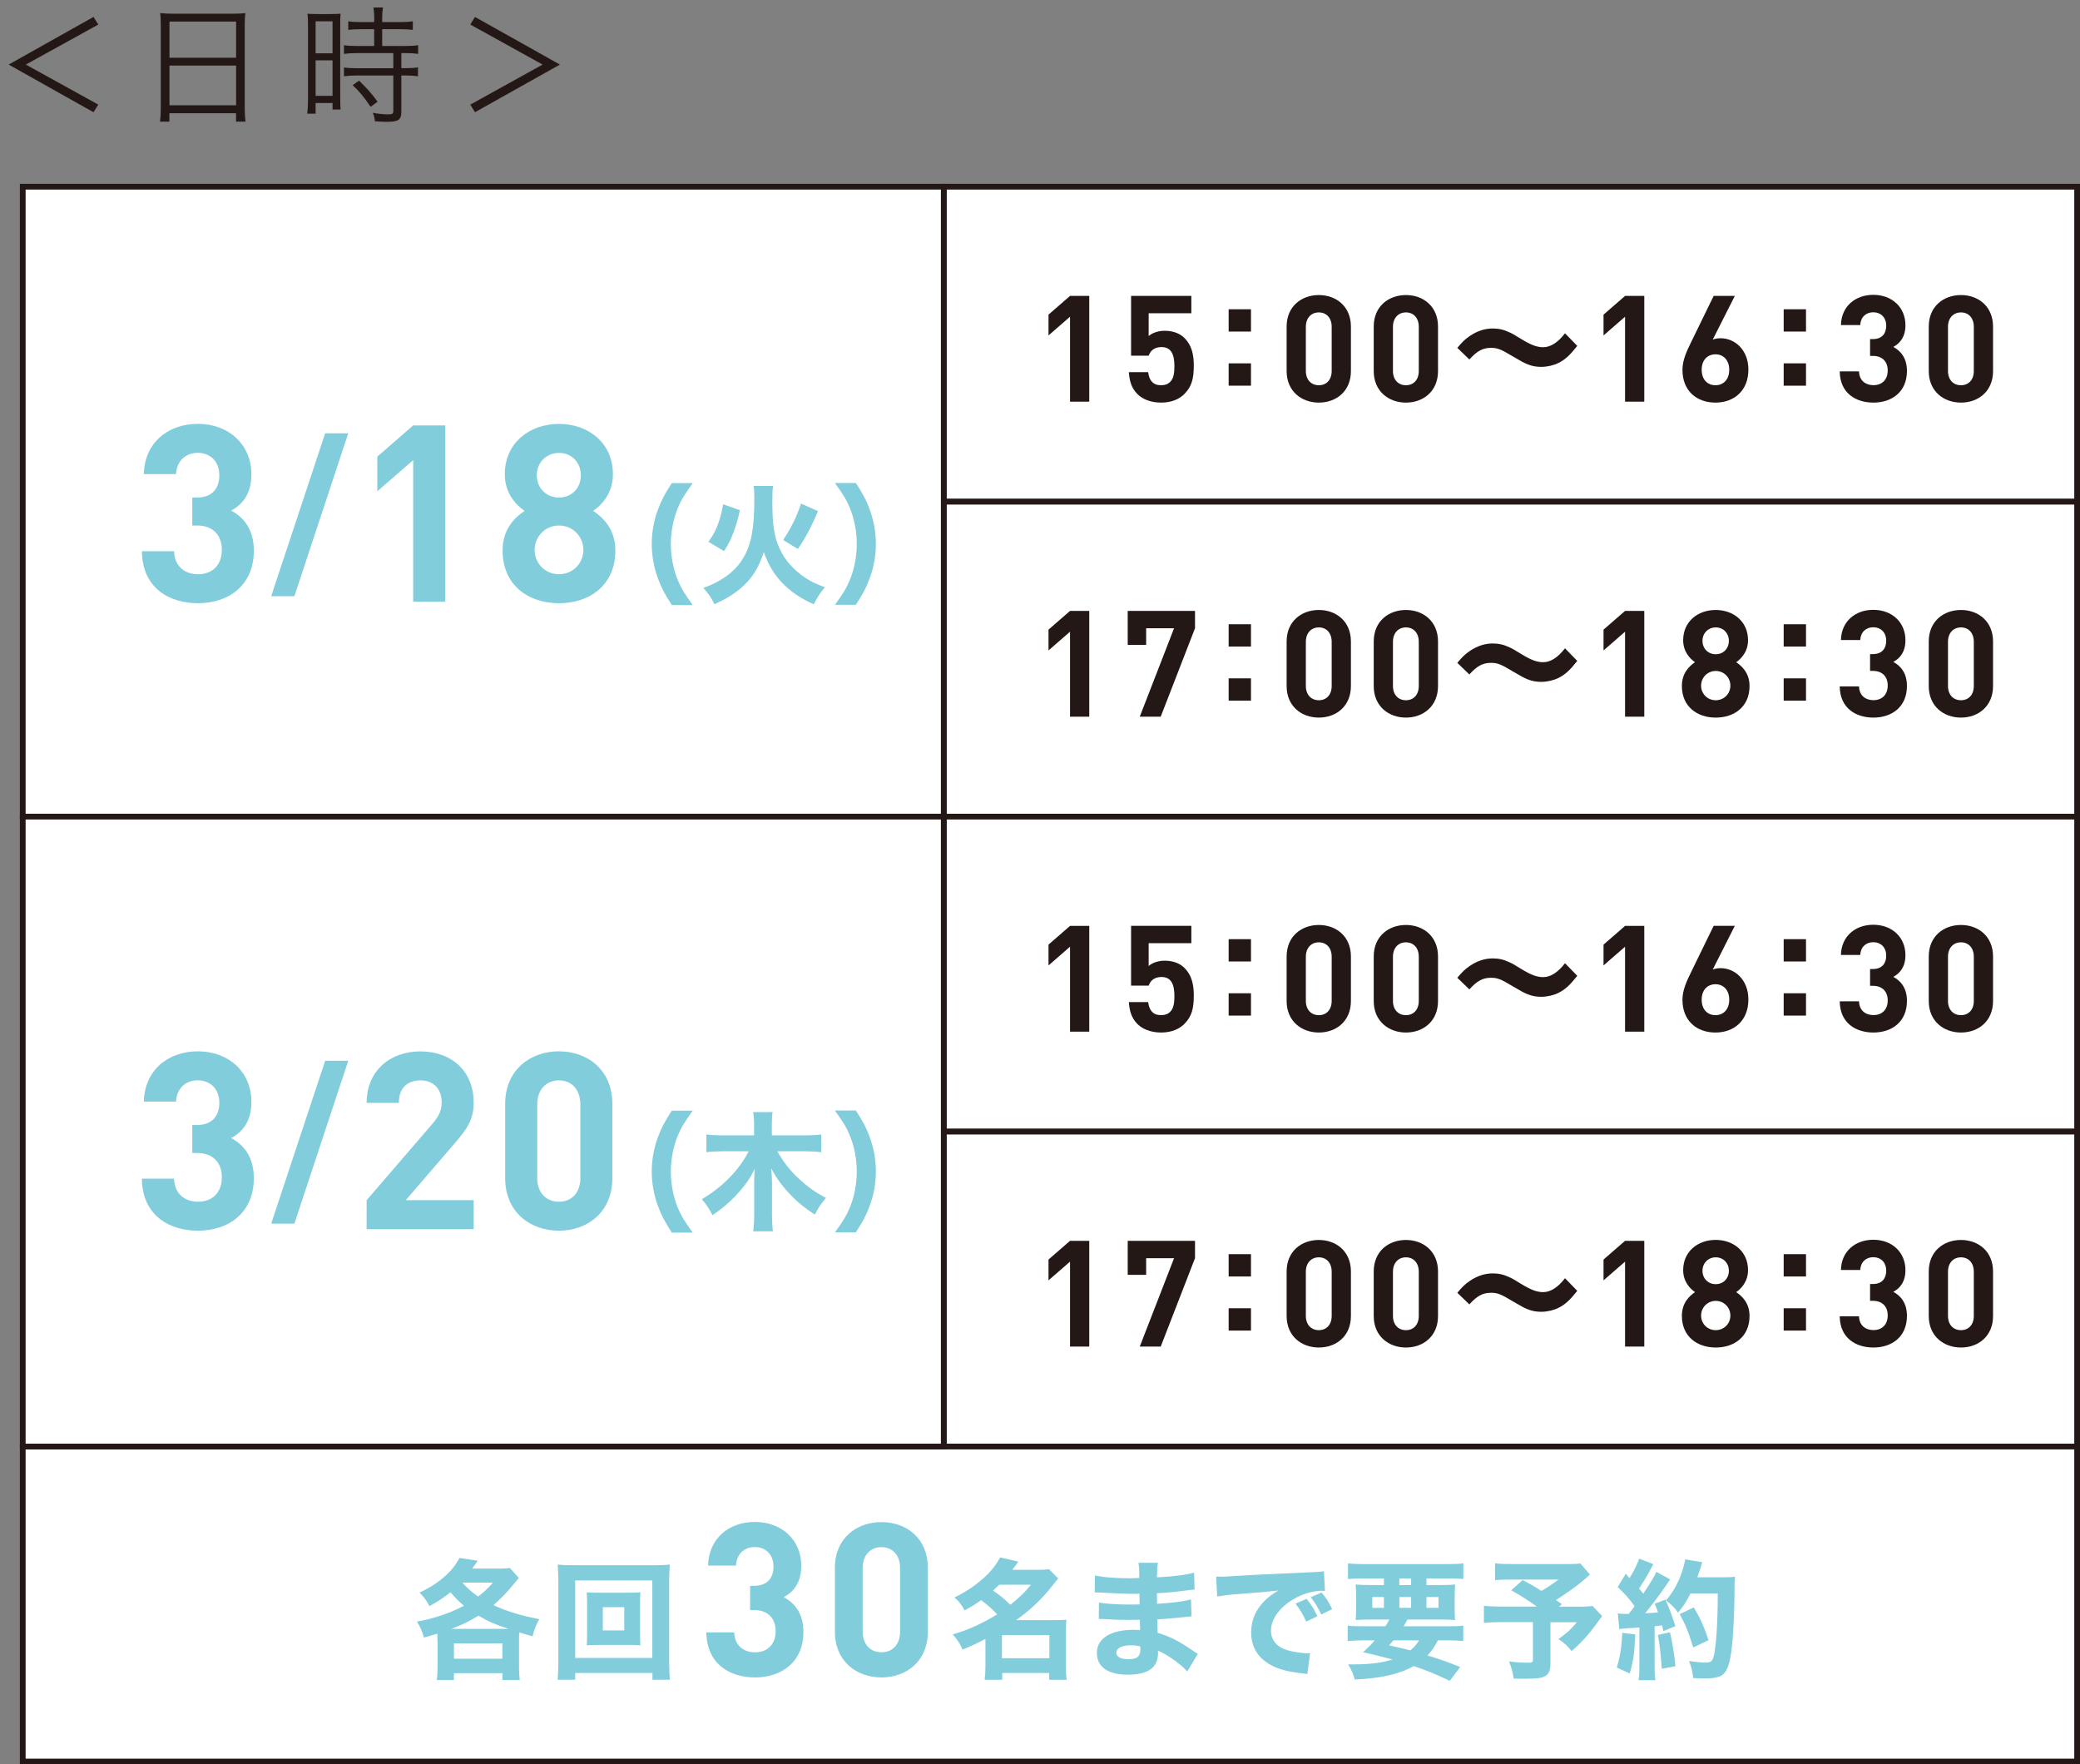
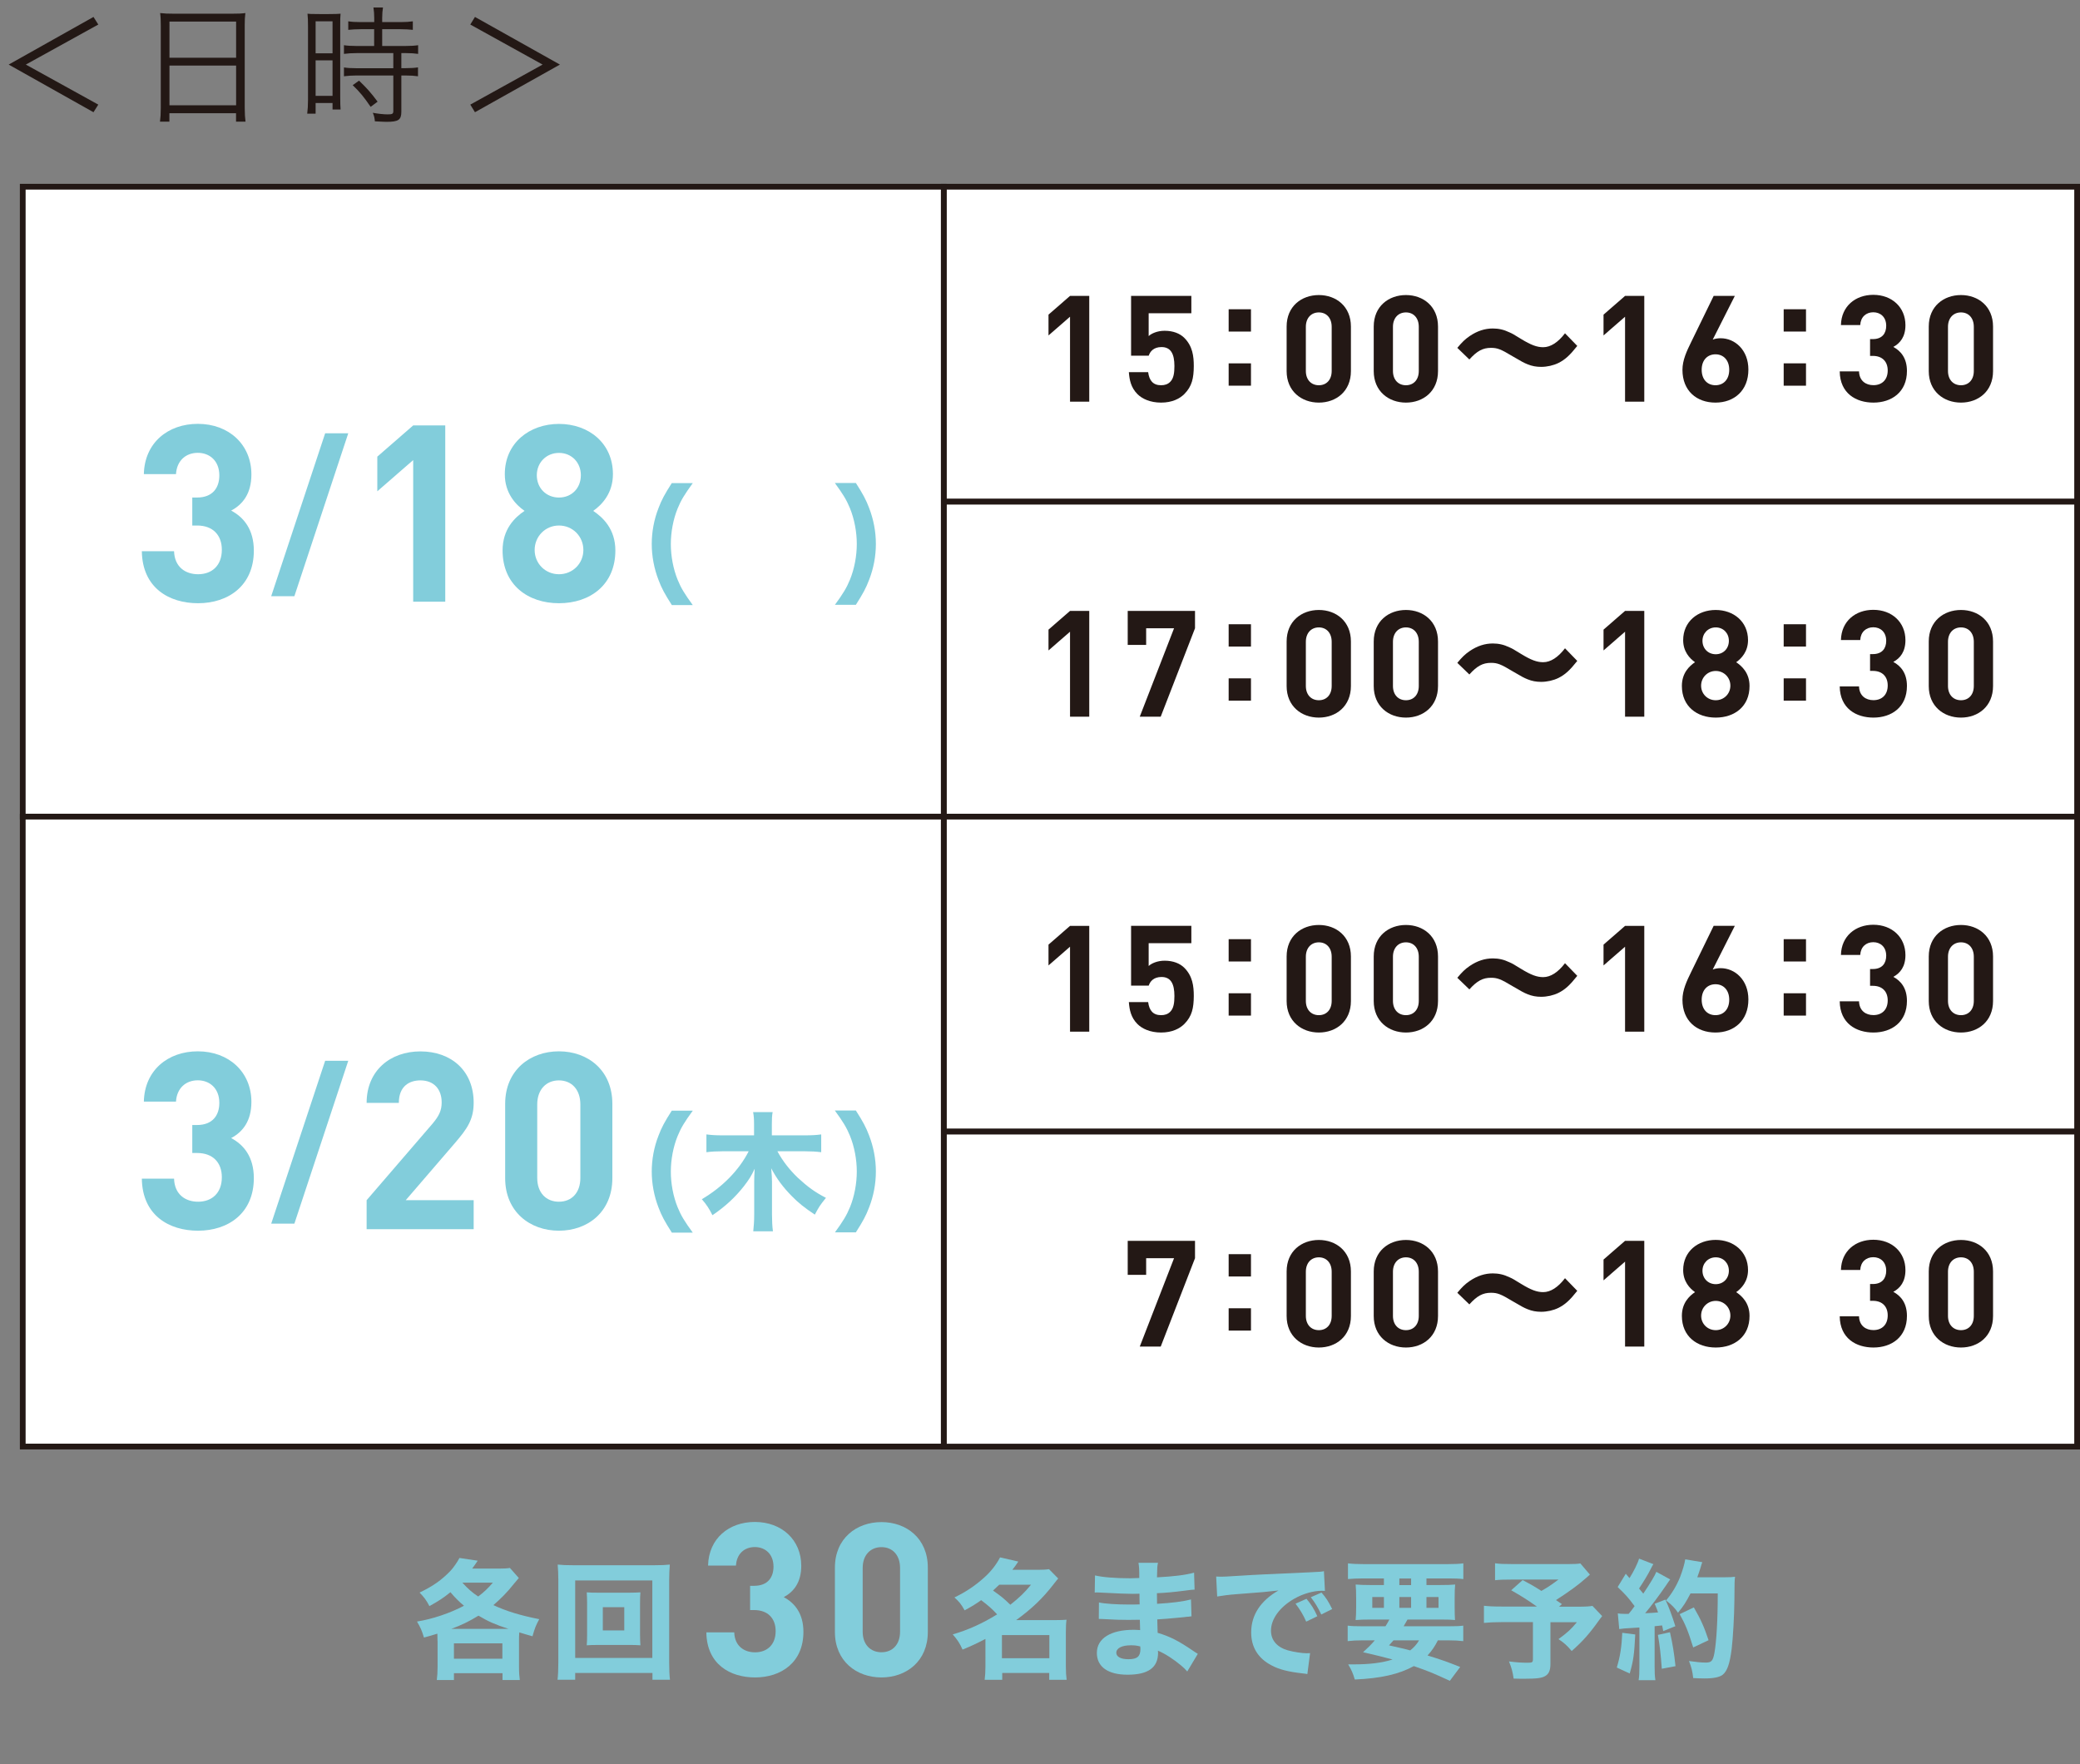
<svg xmlns="http://www.w3.org/2000/svg" version="1.1" id="レイヤー_1" x="0px" y="0px" width="289.91px" height="245.9px" viewBox="0 0 289.91 245.9" style="enable-background:new 0 0 289.91 245.9;" xml:space="preserve">
  <rect x="0" y="0" width="289.91" height="245.9" fill="#808080" stroke="none" />
  <style type="text/css">
	.st0{fill:#231815;}
	.st1{fill:#FFFFFF;stroke:#231815;stroke-width:0.8;stroke-miterlimit:10;}
	.st2{fill:#82CDDB;}
</style>
  <g>
    <path class="st0" d="M13.03,2.36l0.67,1.06L3.6,9l10.1,5.58l-0.67,1.06L1.21,9L13.03,2.36z" />
    <path class="st0" d="M22.41,3.58c0-0.72-0.02-1.24-0.09-1.76c0.58,0.07,1.1,0.09,1.93,0.09h8.1c0.83,0,1.33-0.02,1.85-0.09   c-0.07,0.52-0.09,0.97-0.09,1.66v11.54c0,0.86,0.04,1.37,0.11,1.93H32.9v-1.17h-9.29v1.17H22.3c0.07-0.54,0.11-1.1,0.11-1.91V3.58z    M23.62,8.05h9.29V3.01h-9.29V8.05z M23.62,14.67h9.29V9.14h-9.29V14.67z" />
    <path class="st0" d="M42.93,3.64c0-0.76-0.02-1.26-0.07-1.73c0.38,0.04,0.38,0.04,1.66,0.05h1.33c0.92,0,1.22-0.02,1.62-0.05   c-0.05,0.43-0.05,0.72-0.05,1.76v9.86c0,0.86,0.02,1.33,0.05,1.73h-1.12v-0.9h-2.36v1.48h-1.17c0.07-0.54,0.11-1.15,0.11-1.91V3.64   z M43.99,7.43h2.36V2.97h-2.36V7.43z M43.99,13.36h2.36V8.41h-2.36V13.36z M50.27,4.07c-0.63,0-1.28,0.04-1.73,0.09V2.97   c0.45,0.07,0.95,0.11,1.71,0.11h1.91V2.5c0-0.56-0.04-0.97-0.11-1.46h1.33c-0.07,0.47-0.11,0.86-0.11,1.46v0.58h2.56   c0.74,0,1.24-0.04,1.71-0.11v1.19c-0.47-0.05-1.03-0.09-1.71-0.09h-2.56v2.34h3.19c0.79,0,1.37-0.04,1.82-0.11v1.21   c-0.49-0.07-1.01-0.11-1.75-0.11h-0.59V9.5h0.56c0.79,0,1.31-0.04,1.76-0.11v1.24c-0.52-0.07-1.01-0.11-1.76-0.11h-0.56v5.04   c0,1.15-0.4,1.42-2.07,1.42c-0.29,0-0.58-0.02-1.62-0.07c-0.04-0.47-0.11-0.79-0.29-1.19c0.7,0.13,1.51,0.22,2.05,0.22   c0.68,0,0.81-0.07,0.81-0.47v-4.95h-5.08c-0.67,0-1.28,0.04-1.8,0.11V9.4c0.45,0.07,0.99,0.11,1.82,0.11h5.06V7.4h-5.06   c-0.74,0-1.28,0.04-1.82,0.11V6.3c0.45,0.07,1.04,0.11,1.82,0.11h2.39V4.07H50.27z M51.66,14.89c-0.94-1.37-1.44-2-2.5-3.02   l0.88-0.63c1.08,1.03,1.67,1.69,2.59,2.93L51.66,14.89z" />
    <path class="st0" d="M66.2,15.64l-0.65-1.06L75.63,9L65.55,3.42l0.65-1.06L78.04,9L66.2,15.64z" />
  </g>
  <g>
    <rect x="131.54" y="26.02" class="st1" width="157.97" height="43.9" />
    <g>
      <path class="st0" d="M149.14,55.99V44.14l-3,2.61v-2.9l3-2.61h2.68v14.74H149.14z" />
      <path class="st0" d="M165.08,54.91c-0.66,0.66-1.71,1.2-3.25,1.2c-1.53,0-2.65-0.54-3.29-1.18c-0.91-0.91-1.12-1.99-1.2-3.06h2.69    c0.15,1.16,0.68,1.82,1.8,1.82c0.52,0,0.95-0.14,1.28-0.48c0.48-0.48,0.58-1.26,0.58-2.19c0-1.7-0.5-2.65-1.8-2.65    c-1.1,0-1.59,0.62-1.78,1.2h-2.46v-8.33h8.4v2.42h-5.95v3.18c0.39-0.37,1.22-0.74,2.22-0.74c1.22,0,2.15,0.39,2.75,0.99    c1.15,1.15,1.32,2.54,1.32,3.93C166.38,52.68,166.15,53.83,165.08,54.91z" />
      <path class="st0" d="M174.36,46.21h-3.11V43.1h3.11V46.21z M171.25,53.75v-3.11h3.11v3.11H171.25z" />
      <path class="st0" d="M183.82,56.11c-2.41,0-4.49-1.58-4.49-4.39v-6.21c0-2.82,2.08-4.39,4.49-4.39s4.47,1.58,4.47,4.39v6.21    C188.29,54.54,186.23,56.11,183.82,56.11z M185.61,45.55c0-1.24-0.73-2.01-1.79-2.01c-1.06,0-1.81,0.77-1.81,2.01v6.15    c0,1.24,0.75,1.99,1.81,1.99c1.06,0,1.79-0.75,1.79-1.99V45.55z" />
      <path class="st0" d="M195.96,56.11c-2.41,0-4.49-1.58-4.49-4.39v-6.21c0-2.82,2.08-4.39,4.49-4.39s4.47,1.58,4.47,4.39v6.21    C200.43,54.54,198.37,56.11,195.96,56.11z M197.75,45.55c0-1.24-0.73-2.01-1.79-2.01c-1.06,0-1.81,0.77-1.81,2.01v6.15    c0,1.24,0.75,1.99,1.81,1.99c1.06,0,1.79-0.75,1.79-1.99V45.55z" />
      <path class="st0" d="M203.12,48.48c0.68-0.81,1.06-1.19,1.75-1.66c1.04-0.7,2.09-1.04,3.2-1.04c0.81,0,1.53,0.16,2.32,0.54    c0.45,0.2,0.45,0.2,1.62,0.92c1.39,0.85,2.21,1.15,3.08,1.15c1.03,0,2.07-0.67,3.04-1.94l1.71,1.76    c-1.04,1.31-1.69,1.91-2.63,2.38c-0.7,0.34-1.57,0.54-2.41,0.54c-0.68,0-1.28-0.11-1.89-0.36c-0.54-0.22-0.76-0.34-2.09-1.12    c-1.64-0.99-2.12-1.17-3.01-1.17c-1.13,0-1.94,0.43-3.01,1.62L203.12,48.48z" />
      <path class="st0" d="M226.5,55.99V44.14l-3,2.61v-2.9l3-2.61h2.68v14.74H226.5z" />
      <path class="st0" d="M239.1,56.11c-2.62,0-4.6-1.64-4.6-4.56c0-1.35,0.58-2.59,1.24-3.93l3.11-6.38h2.95l-3.08,6.09    c0.35-0.14,0.75-0.19,1.1-0.19c1.99,0,3.87,1.63,3.87,4.36C243.7,54.42,241.72,56.11,239.1,56.11z M239.1,49.38    c-1.1,0-1.92,0.79-1.92,2.15c0,1.37,0.81,2.16,1.92,2.16c1.11,0,1.92-0.79,1.92-2.16C241.02,50.23,240.25,49.38,239.1,49.38z" />
      <path class="st0" d="M251.72,46.21h-3.11V43.1h3.11V46.21z M248.61,53.75v-3.11h3.11v3.11H248.61z" />
      <path class="st0" d="M261.12,56.11c-2.4,0-4.66-1.26-4.7-4.35h2.69c0.04,1.32,0.95,1.92,2.01,1.92c1.16,0,1.99-0.72,1.99-2.05    c0-1.22-0.74-2.03-2.07-2.03h-0.39v-2.34h0.39c1.3,0,1.86-0.81,1.86-1.85c0-1.25-0.83-1.89-1.8-1.89c-1.01,0-1.76,0.66-1.82,1.78    h-2.69c0.06-2.63,2.03-4.21,4.51-4.21c2.61,0,4.48,1.74,4.48,4.23c0,1.6-0.72,2.51-1.69,3.03c1.05,0.56,1.9,1.57,1.9,3.35    C265.79,54.66,263.64,56.11,261.12,56.11z" />
      <path class="st0" d="M273.32,56.11c-2.41,0-4.49-1.58-4.49-4.39v-6.21c0-2.82,2.08-4.39,4.49-4.39s4.47,1.58,4.47,4.39v6.21    C277.79,54.54,275.73,56.11,273.32,56.11z M275.11,45.55c0-1.24-0.73-2.01-1.79-2.01c-1.06,0-1.81,0.77-1.81,2.01v6.15    c0,1.24,0.75,1.99,1.81,1.99c1.06,0,1.79-0.75,1.79-1.99V45.55z" />
    </g>
    <rect x="131.54" y="69.92" class="st1" width="157.97" height="43.9" />
    <g>
      <path class="st0" d="M149.14,99.88V88.04l-3,2.61v-2.9l3-2.61h2.68v14.74H149.14z" />
      <path class="st0" d="M161.78,99.88h-2.92l4.78-12.32h-3.89v2.32h-2.57v-4.74h9.38v2.42L161.78,99.88z" />
      <path class="st0" d="M174.36,90.11h-3.11v-3.11h3.11V90.11z M171.25,97.65v-3.11h3.11v3.11H171.25z" />
      <path class="st0" d="M183.82,100.01c-2.41,0-4.49-1.58-4.49-4.39V89.4c0-2.82,2.08-4.39,4.49-4.39s4.47,1.58,4.47,4.39v6.21    C188.29,98.43,186.23,100.01,183.82,100.01z M185.61,89.45c0-1.24-0.73-2.01-1.79-2.01c-1.06,0-1.81,0.77-1.81,2.01v6.15    c0,1.24,0.75,1.99,1.81,1.99c1.06,0,1.79-0.75,1.79-1.99V89.45z" />
      <path class="st0" d="M195.96,100.01c-2.41,0-4.49-1.58-4.49-4.39V89.4c0-2.82,2.08-4.39,4.49-4.39s4.47,1.58,4.47,4.39v6.21    C200.43,98.43,198.37,100.01,195.96,100.01z M197.75,89.45c0-1.24-0.73-2.01-1.79-2.01c-1.06,0-1.81,0.77-1.81,2.01v6.15    c0,1.24,0.75,1.99,1.81,1.99c1.06,0,1.79-0.75,1.79-1.99V89.45z" />
      <path class="st0" d="M203.12,92.38c0.68-0.81,1.06-1.19,1.75-1.66c1.04-0.7,2.09-1.04,3.2-1.04c0.81,0,1.53,0.16,2.32,0.54    c0.45,0.2,0.45,0.2,1.62,0.92c1.39,0.85,2.21,1.15,3.08,1.15c1.03,0,2.07-0.67,3.04-1.94l1.71,1.76    c-1.04,1.31-1.69,1.91-2.63,2.38c-0.7,0.34-1.57,0.54-2.41,0.54c-0.68,0-1.28-0.11-1.89-0.36c-0.54-0.22-0.76-0.34-2.09-1.12    c-1.64-0.99-2.12-1.17-3.01-1.17c-1.13,0-1.94,0.43-3.01,1.62L203.12,92.38z" />
      <path class="st0" d="M226.5,99.88V88.04l-3,2.61v-2.9l3-2.61h2.68v14.74H226.5z" />
      <path class="st0" d="M239.14,100.01c-2.61,0-4.72-1.55-4.72-4.41c0-1.8,1.03-2.77,1.83-3.31c-0.74-0.52-1.65-1.49-1.65-3.07    c0-2.61,2.06-4.21,4.53-4.21s4.51,1.6,4.51,4.21c0,1.58-0.91,2.55-1.65,3.07c0.8,0.54,1.86,1.51,1.86,3.31    C243.86,98.46,241.76,100.01,239.14,100.01z M239.14,93.51c-1.14,0-2.04,0.91-2.04,2.05c0,1.14,0.89,2.03,2.04,2.03    c1.14,0,2.04-0.89,2.04-2.03C241.18,94.42,240.29,93.51,239.14,93.51z M239.14,87.44c-1.06,0-1.85,0.81-1.85,1.87    c0,1.08,0.79,1.87,1.85,1.87c1.06,0,1.83-0.79,1.83-1.87C240.97,88.25,240.21,87.44,239.14,87.44z" />
      <path class="st0" d="M251.72,90.11h-3.11v-3.11h3.11V90.11z M248.61,97.65v-3.11h3.11v3.11H248.61z" />
      <path class="st0" d="M261.12,100.01c-2.4,0-4.66-1.26-4.7-4.35h2.69c0.04,1.32,0.95,1.92,2.01,1.92c1.16,0,1.99-0.72,1.99-2.05    c0-1.22-0.74-2.03-2.07-2.03h-0.39v-2.34h0.39c1.3,0,1.86-0.81,1.86-1.85c0-1.25-0.83-1.89-1.8-1.89c-1.01,0-1.76,0.66-1.82,1.78    h-2.69c0.06-2.63,2.03-4.21,4.51-4.21c2.61,0,4.48,1.74,4.48,4.23c0,1.6-0.72,2.51-1.69,3.03c1.05,0.56,1.9,1.57,1.9,3.35    C265.79,98.56,263.64,100.01,261.12,100.01z" />
      <path class="st0" d="M273.32,100.01c-2.41,0-4.49-1.58-4.49-4.39V89.4c0-2.82,2.08-4.39,4.49-4.39s4.47,1.58,4.47,4.39v6.21    C277.79,98.43,275.73,100.01,273.32,100.01z M275.11,89.45c0-1.24-0.73-2.01-1.79-2.01c-1.06,0-1.81,0.77-1.81,2.01v6.15    c0,1.24,0.75,1.99,1.81,1.99c1.06,0,1.79-0.75,1.79-1.99V89.45z" />
    </g>
    <rect x="131.54" y="113.81" class="st1" width="157.97" height="43.9" />
    <g>
      <path class="st0" d="M149.14,143.78v-11.84l-3,2.61v-2.9l3-2.61h2.68v14.74H149.14z" />
      <path class="st0" d="M165.08,142.7c-0.66,0.66-1.71,1.2-3.25,1.2c-1.53,0-2.65-0.54-3.29-1.18c-0.91-0.91-1.12-1.99-1.2-3.06h2.69    c0.15,1.16,0.68,1.82,1.8,1.82c0.52,0,0.95-0.14,1.28-0.48c0.48-0.48,0.58-1.26,0.58-2.19c0-1.7-0.5-2.65-1.8-2.65    c-1.1,0-1.59,0.62-1.78,1.2h-2.46v-8.33h8.4v2.42h-5.95v3.18c0.39-0.37,1.22-0.74,2.22-0.74c1.22,0,2.15,0.39,2.75,0.99    c1.15,1.15,1.32,2.54,1.32,3.93C166.38,140.47,166.15,141.62,165.08,142.7z" />
      <path class="st0" d="M174.36,134h-3.11v-3.11h3.11V134z M171.25,141.54v-3.11h3.11v3.11H171.25z" />
      <path class="st0" d="M183.82,143.9c-2.41,0-4.49-1.58-4.49-4.39v-6.21c0-2.82,2.08-4.39,4.49-4.39s4.47,1.58,4.47,4.39v6.21    C188.29,142.33,186.23,143.9,183.82,143.9z M185.61,133.34c0-1.24-0.73-2.01-1.79-2.01c-1.06,0-1.81,0.77-1.81,2.01v6.15    c0,1.24,0.75,1.99,1.81,1.99c1.06,0,1.79-0.75,1.79-1.99V133.34z" />
      <path class="st0" d="M195.96,143.9c-2.41,0-4.49-1.58-4.49-4.39v-6.21c0-2.82,2.08-4.39,4.49-4.39s4.47,1.58,4.47,4.39v6.21    C200.43,142.33,198.37,143.9,195.96,143.9z M197.75,133.34c0-1.24-0.73-2.01-1.79-2.01c-1.06,0-1.81,0.77-1.81,2.01v6.15    c0,1.24,0.75,1.99,1.81,1.99c1.06,0,1.79-0.75,1.79-1.99V133.34z" />
      <path class="st0" d="M203.12,136.27c0.68-0.81,1.06-1.19,1.75-1.66c1.04-0.7,2.09-1.04,3.2-1.04c0.81,0,1.53,0.16,2.32,0.54    c0.45,0.2,0.45,0.2,1.62,0.92c1.39,0.85,2.21,1.15,3.08,1.15c1.03,0,2.07-0.67,3.04-1.94l1.71,1.76    c-1.04,1.31-1.69,1.91-2.63,2.38c-0.7,0.34-1.57,0.54-2.41,0.54c-0.68,0-1.28-0.11-1.89-0.36c-0.54-0.22-0.76-0.34-2.09-1.12    c-1.64-0.99-2.12-1.17-3.01-1.17c-1.13,0-1.94,0.43-3.01,1.62L203.12,136.27z" />
      <path class="st0" d="M226.5,143.78v-11.84l-3,2.61v-2.9l3-2.61h2.68v14.74H226.5z" />
      <path class="st0" d="M239.1,143.9c-2.62,0-4.6-1.64-4.6-4.56c0-1.35,0.58-2.59,1.24-3.93l3.11-6.38h2.95l-3.08,6.09    c0.35-0.14,0.75-0.19,1.1-0.19c1.99,0,3.87,1.63,3.87,4.36C243.7,142.21,241.72,143.9,239.1,143.9z M239.1,137.17    c-1.1,0-1.92,0.79-1.92,2.15c0,1.37,0.81,2.16,1.92,2.16c1.11,0,1.92-0.79,1.92-2.16C241.02,138.02,240.25,137.17,239.1,137.17z" />
      <path class="st0" d="M251.72,134h-3.11v-3.11h3.11V134z M248.61,141.54v-3.11h3.11v3.11H248.61z" />
      <path class="st0" d="M261.12,143.9c-2.4,0-4.66-1.26-4.7-4.35h2.69c0.04,1.32,0.95,1.92,2.01,1.92c1.16,0,1.99-0.72,1.99-2.05    c0-1.22-0.74-2.03-2.07-2.03h-0.39v-2.34h0.39c1.3,0,1.86-0.81,1.86-1.85c0-1.25-0.83-1.89-1.8-1.89c-1.01,0-1.76,0.66-1.82,1.78    h-2.69c0.06-2.63,2.03-4.21,4.51-4.21c2.61,0,4.48,1.74,4.48,4.23c0,1.6-0.72,2.51-1.69,3.03c1.05,0.56,1.9,1.57,1.9,3.35    C265.79,142.45,263.64,143.9,261.12,143.9z" />
      <path class="st0" d="M273.32,143.9c-2.41,0-4.49-1.58-4.49-4.39v-6.21c0-2.82,2.08-4.39,4.49-4.39s4.47,1.58,4.47,4.39v6.21    C277.79,142.33,275.73,143.9,273.32,143.9z M275.11,133.34c0-1.24-0.73-2.01-1.79-2.01c-1.06,0-1.81,0.77-1.81,2.01v6.15    c0,1.24,0.75,1.99,1.81,1.99c1.06,0,1.79-0.75,1.79-1.99V133.34z" />
    </g>
    <rect x="131.54" y="157.71" class="st1" width="157.97" height="43.9" />
    <g>
-       <path class="st0" d="M149.14,187.67v-11.84l-3,2.61v-2.9l3-2.61h2.68v14.74H149.14z" />
      <path class="st0" d="M161.78,187.67h-2.92l4.78-12.32h-3.89v2.32h-2.57v-4.74h9.38v2.42L161.78,187.67z" />
      <path class="st0" d="M174.36,177.9h-3.11v-3.11h3.11V177.9z M171.25,185.44v-3.11h3.11v3.11H171.25z" />
      <path class="st0" d="M183.82,187.8c-2.41,0-4.49-1.58-4.49-4.39v-6.21c0-2.82,2.08-4.39,4.49-4.39s4.47,1.58,4.47,4.39v6.21    C188.29,186.23,186.23,187.8,183.82,187.8z M185.61,177.24c0-1.24-0.73-2.01-1.79-2.01c-1.06,0-1.81,0.77-1.81,2.01v6.15    c0,1.24,0.75,1.99,1.81,1.99c1.06,0,1.79-0.75,1.79-1.99V177.24z" />
      <path class="st0" d="M195.96,187.8c-2.41,0-4.49-1.58-4.49-4.39v-6.21c0-2.82,2.08-4.39,4.49-4.39s4.47,1.58,4.47,4.39v6.21    C200.43,186.23,198.37,187.8,195.96,187.8z M197.75,177.24c0-1.24-0.73-2.01-1.79-2.01c-1.06,0-1.81,0.77-1.81,2.01v6.15    c0,1.24,0.75,1.99,1.81,1.99c1.06,0,1.79-0.75,1.79-1.99V177.24z" />
      <path class="st0" d="M203.12,180.17c0.68-0.81,1.06-1.19,1.75-1.66c1.04-0.7,2.09-1.04,3.2-1.04c0.81,0,1.53,0.16,2.32,0.54    c0.45,0.2,0.45,0.2,1.62,0.92c1.39,0.85,2.21,1.15,3.08,1.15c1.03,0,2.07-0.67,3.04-1.94l1.71,1.76    c-1.04,1.31-1.69,1.91-2.63,2.38c-0.7,0.34-1.57,0.54-2.41,0.54c-0.68,0-1.28-0.11-1.89-0.36c-0.54-0.22-0.76-0.34-2.09-1.12    c-1.64-0.99-2.12-1.17-3.01-1.17c-1.13,0-1.94,0.43-3.01,1.62L203.12,180.17z" />
      <path class="st0" d="M226.5,187.67v-11.84l-3,2.61v-2.9l3-2.61h2.68v14.74H226.5z" />
      <path class="st0" d="M239.14,187.8c-2.61,0-4.72-1.55-4.72-4.41c0-1.8,1.03-2.77,1.83-3.31c-0.74-0.52-1.65-1.49-1.65-3.07    c0-2.61,2.06-4.21,4.53-4.21s4.51,1.6,4.51,4.21c0,1.58-0.91,2.55-1.65,3.07c0.8,0.54,1.86,1.51,1.86,3.31    C243.86,186.25,241.76,187.8,239.14,187.8z M239.14,181.3c-1.14,0-2.04,0.91-2.04,2.05c0,1.14,0.89,2.03,2.04,2.03    c1.14,0,2.04-0.89,2.04-2.03C241.18,182.21,240.29,181.3,239.14,181.3z M239.14,175.23c-1.06,0-1.85,0.81-1.85,1.87    c0,1.08,0.79,1.87,1.85,1.87c1.06,0,1.83-0.79,1.83-1.87C240.97,176.04,240.21,175.23,239.14,175.23z" />
-       <path class="st0" d="M251.72,177.9h-3.11v-3.11h3.11V177.9z M248.61,185.44v-3.11h3.11v3.11H248.61z" />
      <path class="st0" d="M261.12,187.8c-2.4,0-4.66-1.26-4.7-4.35h2.69c0.04,1.32,0.95,1.92,2.01,1.92c1.16,0,1.99-0.72,1.99-2.05    c0-1.22-0.74-2.03-2.07-2.03h-0.39v-2.34h0.39c1.3,0,1.86-0.81,1.86-1.85c0-1.25-0.83-1.89-1.8-1.89c-1.01,0-1.76,0.66-1.82,1.78    h-2.69c0.06-2.63,2.03-4.21,4.51-4.21c2.61,0,4.48,1.74,4.48,4.23c0,1.6-0.72,2.51-1.69,3.03c1.05,0.56,1.9,1.57,1.9,3.35    C265.79,186.35,263.64,187.8,261.12,187.8z" />
      <path class="st0" d="M273.32,187.8c-2.41,0-4.49-1.58-4.49-4.39v-6.21c0-2.82,2.08-4.39,4.49-4.39s4.47,1.58,4.47,4.39v6.21    C277.79,186.23,275.73,187.8,273.32,187.8z M275.11,177.24c0-1.24-0.73-2.01-1.79-2.01c-1.06,0-1.81,0.77-1.81,2.01v6.15    c0,1.24,0.75,1.99,1.81,1.99c1.06,0,1.79-0.75,1.79-1.99V177.24z" />
    </g>
-     <polygon class="st1" points="131.54,201.6 3.17,201.6 3.17,245.5 131.54,245.5 289.51,245.5 289.51,201.6  " />
    <g>
      <g>
        <path class="st2" d="M60.98,228.71c0-0.38,0-0.58-0.02-1.03c-0.81,0.25-1.04,0.32-1.87,0.54c-0.31-1.03-0.47-1.37-0.97-2.23     c2.14-0.34,4.61-1.17,6.55-2.2c-0.7-0.58-1.22-1.1-1.89-1.89c-0.9,0.74-1.62,1.22-2.93,1.94c-0.41-0.81-0.74-1.24-1.37-1.89     c1.85-0.88,3.06-1.73,4.32-3.04c0.38-0.41,0.94-1.19,1.24-1.78l2.54,0.38c-0.36,0.54-0.47,0.7-0.77,1.1h3.71     c0.7,0,1.13-0.02,1.55-0.09l1.24,1.4c-0.23,0.27-0.23,0.27-0.68,0.81c-0.92,1.17-1.8,2.05-2.86,2.97     c1.76,0.83,3.76,1.44,6.39,1.96c-0.43,0.77-0.65,1.31-0.94,2.38c-0.79-0.22-1.04-0.29-1.84-0.54c-0.04,0.38-0.04,0.67-0.04,1.21     v3.56c0,0.85,0.04,1.31,0.11,1.87h-2.41v-0.95h-6.77v0.95h-2.39c0.07-0.58,0.11-1.08,0.11-1.87V228.71z M70.87,227.01     c-1.91-0.63-2.74-0.99-4.18-1.84c-1.28,0.79-2.39,1.33-3.78,1.84H70.87z M63.27,231.17h6.75v-2.14h-6.75V231.17z M64.44,220.57     c0.83,0.9,1.37,1.37,2.21,1.93c0.81-0.61,1.28-1.06,2.05-1.93H64.44z" />
        <path class="st2" d="M90.94,234.1v-0.94H80.17v0.94h-2.46c0.07-0.59,0.11-1.35,0.11-2.41v-11.5c0-0.86-0.04-1.46-0.09-2.14     c0.63,0.07,1.22,0.09,2.1,0.09h11.43c0.88,0,1.47-0.02,2.1-0.09c-0.05,0.65-0.09,1.26-0.09,2.14v11.52     c0,0.95,0.04,1.89,0.11,2.39H90.94z M80.17,231.06h10.75v-10.8H80.17V231.06z M87.59,221.97c0.77,0,1.2-0.02,1.67-0.05     c-0.04,0.43-0.05,0.92-0.05,1.44v4.5c0,0.56,0.02,0.99,0.05,1.44c-0.47-0.04-0.97-0.05-1.67-0.05h-4.14     c-0.81,0-1.19,0.02-1.67,0.05c0.04-0.5,0.05-0.94,0.05-1.44v-4.5c0-0.5-0.02-0.92-0.05-1.44c0.45,0.04,0.9,0.05,1.67,0.05H87.59z      M84.02,227.23h2.99v-3.24h-2.99V227.23z" />
        <path class="st2" d="M105.24,233.78c-3.47,0-6.73-1.83-6.79-6.28h3.89c0.06,1.91,1.38,2.78,2.9,2.78c1.67,0,2.87-1.05,2.87-2.96     c0-1.76-1.08-2.93-2.99-2.93h-0.57v-3.38h0.57c1.88,0,2.69-1.17,2.69-2.67c0-1.8-1.2-2.73-2.6-2.73c-1.47,0-2.54,0.96-2.63,2.58     h-3.89c0.09-3.8,2.93-6.08,6.52-6.08c3.76,0,6.47,2.51,6.47,6.11c0,2.31-1.04,3.62-2.44,4.37c1.52,0.81,2.74,2.27,2.74,4.84     C111.98,231.69,108.88,233.78,105.24,233.78z" />
        <path class="st2" d="M122.86,233.78c-3.48,0-6.49-2.27-6.49-6.34v-8.97c0-4.07,3.01-6.34,6.49-6.34c3.48,0,6.46,2.27,6.46,6.34     v8.97C129.32,231.51,126.34,233.78,122.86,233.78z M125.45,218.52c0-1.79-1.05-2.9-2.59-2.9s-2.62,1.11-2.62,2.9v8.88     c0,1.79,1.08,2.87,2.62,2.87s2.59-1.08,2.59-2.87V218.52z" />
        <path class="st2" d="M137.33,228.42c-1.13,0.59-1.85,0.94-3.17,1.48c-0.4-0.9-0.7-1.35-1.37-2.12c2.14-0.61,4.19-1.55,6.19-2.79     c-0.7-0.76-1.21-1.21-2.23-1.98c-0.72,0.52-1.22,0.83-2.3,1.42c-0.45-0.83-0.81-1.26-1.42-1.8c1.55-0.74,2.86-1.62,4.09-2.72     c0.97-0.86,1.73-1.82,2.27-2.86l2.54,0.58c-0.32,0.49-0.41,0.61-0.83,1.15h3.56c0.65,0,1.1-0.02,1.55-0.09l1.28,1.3     c-0.25,0.31-0.27,0.31-0.68,0.85c-1.49,1.93-3.04,3.4-5.18,4.95h5.42c0.77,0,1.17-0.02,1.6-0.05c-0.07,0.5-0.09,1.01-0.09,1.75     v4.77c0,0.79,0.04,1.33,0.11,1.85h-2.43v-0.95h-6.55v0.95h-2.45c0.07-0.58,0.11-1.13,0.11-1.87V228.42z M139.27,220.86     c-0.4,0.38-0.52,0.5-0.86,0.81c1.31,0.94,1.42,1.03,2.41,1.98c1.31-1.04,2-1.71,2.88-2.79H139.27z M139.65,231.1h6.61v-3.22     h-6.61V231.1z" />
        <path class="st2" d="M165.48,232.95c-0.36-0.4-0.45-0.49-0.85-0.83c-1.03-0.86-2.21-1.64-3.24-2.07     c0.02,0.13,0.02,0.23,0.02,0.29c0,2.07-1.37,3.06-4.25,3.06c-2.74,0-4.28-1.1-4.28-3.04c0-2.02,1.93-3.22,5.13-3.22     c0.31,0,0.52,0.02,0.9,0.04l-0.04-1.44c-0.5,0-1.21,0.02-1.58,0.02c-1.17,0-1.78-0.02-3.42-0.11c-0.25-0.02-0.41-0.02-0.72-0.02     l0.02-2.3c0.79,0.18,2.5,0.29,4.18,0.29c0.38,0,1.01,0,1.49-0.02l-0.02-1.04c0-0.2,0-0.34,0-0.45c-0.47,0.02-0.68,0.02-0.95,0.02     c-0.68,0-2.21-0.05-4.55-0.18c-0.22-0.02-0.38-0.02-0.45-0.02c-0.05,0-0.16,0-0.29,0.02l0.04-2.39c0.99,0.25,2.84,0.4,4.93,0.4     c0.22,0,0.77-0.02,1.24-0.04c0-1.35-0.02-1.49-0.11-2.12h2.72c-0.11,0.5-0.11,0.65-0.14,2.03c2.43-0.13,3.92-0.32,5.17-0.65     l0.07,2.36c-0.43,0.02-0.43,0.02-1.49,0.16c-1.4,0.18-2.54,0.29-3.76,0.34c0.02,0.7,0.02,1.19,0.02,1.48     c2.12-0.13,3.56-0.31,4.73-0.61l0.07,2.36c-0.14,0-0.14,0-0.38,0.04c-0.04,0-0.14,0.02-0.31,0.02c-0.25,0.04-0.25,0.04-1.33,0.14     c-0.86,0.09-2.03,0.18-2.75,0.22c0.02,0.97,0.05,1.6,0.05,1.87c1.69,0.5,2.93,1.13,4.93,2.5c0.29,0.2,0.4,0.27,0.67,0.43     L165.48,232.95z M157.62,229.3c-1.26,0-2.03,0.4-2.03,1.04c0,0.56,0.63,0.9,1.69,0.9c1.22,0,1.67-0.38,1.67-1.42     c0-0.14-0.02-0.36-0.02-0.36C158.41,229.33,158.12,229.3,157.62,229.3z" />
        <path class="st2" d="M169.51,219.72c0.41,0.02,0.63,0.02,0.7,0.02c0.34,0,0.45,0,3.01-0.16c1.24-0.09,4.34-0.23,9.29-0.45     c1.58-0.07,1.69-0.09,2.02-0.16l0.14,2.75c-0.22-0.02-0.27-0.02-0.43-0.02c-1.17,0-2.63,0.41-3.83,1.1     c-2.03,1.15-3.26,2.83-3.26,4.46c0,1.33,0.83,2.3,2.34,2.74c0.83,0.23,2,0.41,2.66,0.41c0.11,0,0.23,0,0.45-0.02l-0.38,2.92     c-0.23-0.05-0.31-0.05-0.63-0.09c-2.02-0.23-3.28-0.54-4.36-1.12c-1.87-0.97-2.84-2.54-2.84-4.59c0-2.43,1.3-4.41,3.8-5.85     c-1.8,0.2-1.87,0.22-5.89,0.52c-0.99,0.07-1.96,0.2-2.65,0.32L169.51,219.72z M182.06,226c-0.45-1.01-0.86-1.67-1.49-2.5     l1.53-0.68c0.63,0.76,1.03,1.37,1.51,2.43L182.06,226z M184.16,225.01c-0.45-0.95-0.85-1.62-1.46-2.41l1.49-0.65     c0.67,0.77,0.92,1.17,1.49,2.3L184.16,225.01z" />
        <path class="st2" d="M193.11,226.65c0.23-0.38,0.34-0.56,0.54-0.94h-2.61c-0.92,0-1.47,0.02-2.09,0.07     c0.05-0.56,0.07-0.97,0.07-1.82v-1.24c0-0.86-0.02-1.33-0.07-1.89c0.63,0.05,1.15,0.07,2.03,0.07h1.91v-0.92H190     c-0.86,0-1.51,0.04-2.12,0.09v-2.19c0.61,0.07,1.26,0.11,2.3,0.11h11.48c1.04,0,1.83-0.04,2.3-0.11v2.19     c-0.63-0.07-1.26-0.09-2.1-0.09h-3.04v0.92h1.95c0.95,0,1.53-0.02,2.05-0.07c-0.05,0.5-0.07,0.99-0.07,1.89v1.21     c0,0.92,0.02,1.4,0.05,1.85c-0.45-0.05-1.02-0.07-2.03-0.07h-4.59c-0.25,0.43-0.36,0.63-0.54,0.94h6.19     c1.1,0,1.58-0.02,2.12-0.09v2.16c-0.61-0.07-1.24-0.11-2.12-0.11h-1.42c-0.43,0.86-0.83,1.44-1.44,2.11     c1.89,0.58,2.65,0.85,4.55,1.6l-1.44,1.93c-2.68-1.22-2.68-1.22-5.02-2.05c-2.05,1.13-4.59,1.71-8.23,1.87     c-0.25-0.86-0.43-1.28-0.92-2.11c0.36,0,0.63,0,0.79,0c2.25,0,3.94-0.22,5.4-0.68c-1.35-0.36-2.5-0.65-4.12-1.01     c0.79-0.72,1.08-1.01,1.64-1.66h-1.66c-0.88,0-1.51,0.04-2.12,0.11v-2.16c0.54,0.07,1.08,0.09,2.12,0.09H193.11z M191.27,222.57     v1.51h1.62v-1.51H191.27z M194.23,228.61c-0.25,0.29-0.34,0.38-0.63,0.7c0.58,0.13,0.58,0.13,2.07,0.47     c0.2,0.05,0.36,0.09,0.88,0.23c0.52-0.4,0.92-0.85,1.24-1.4H194.23z M195.04,220.91h1.64v-0.92h-1.64V220.91z M195.04,224.08     h1.64v-1.51h-1.64V224.08z M198.82,224.08h1.68v-1.51h-1.68V224.08z" />
        <path class="st2" d="M221.6,219.45c-0.25,0.22-0.25,0.22-0.61,0.54c-1.01,0.9-2.25,1.8-4.12,3.01c0.25,0.18,0.43,0.29,0.83,0.56     l-0.4,0.36h2.63c1.06,0,1.66-0.04,2.03-0.11l1.35,1.42c-0.11,0.13-0.11,0.13-0.38,0.5c-1.37,1.93-2.3,2.99-3.87,4.37     c-0.63-0.76-1.06-1.15-1.84-1.66c1.21-0.88,1.73-1.35,2.57-2.36h-3.69v5.81c0,0.9-0.22,1.4-0.72,1.69     c-0.47,0.29-1.21,0.38-2.81,0.38c-0.72,0-0.94,0-1.6-0.02c-0.13-0.92-0.29-1.53-0.65-2.39c1.13,0.14,1.73,0.18,2.66,0.18     c0.58,0,0.68-0.07,0.68-0.49v-5.17h-4.36c-1.1,0-1.78,0.04-2.47,0.11v-2.39c0.61,0.07,1.28,0.11,2.54,0.11h4.84     c-1.4-0.99-2.25-1.51-3.58-2.27l1.6-1.42c1.15,0.61,1.51,0.81,2.61,1.51c0.86-0.49,1.22-0.72,2.38-1.58h-6.5     c-1.22,0-1.67,0.02-2.34,0.09v-2.36c0.68,0.09,1.24,0.11,2.38,0.11h7.87c0.83,0,1.21-0.02,1.64-0.09L221.6,219.45z" />
        <path class="st2" d="M227.92,227.79c-0.14,2.81-0.25,3.62-0.77,5.44l-1.8-0.83c0.49-1.62,0.68-2.97,0.76-4.84L227.92,227.79z      M225.49,224.85c0.29,0.05,0.47,0.07,0.9,0.07c0.04,0,0.4,0,0.61,0c0.34-0.41,0.49-0.59,0.83-1.08     c-0.95-1.26-1.12-1.46-2.36-2.66l1.13-1.85c0.25,0.31,0.34,0.41,0.52,0.61c0.58-0.92,1.17-2.11,1.33-2.72l2,0.77     c-0.11,0.16-0.18,0.29-0.36,0.65c-0.41,0.83-1.1,1.94-1.64,2.74c0.23,0.29,0.32,0.38,0.59,0.72c0.99-1.48,1.6-2.48,1.82-3.04     l1.93,1.06c-0.14,0.2-0.29,0.38-0.61,0.88c-0.83,1.22-2.14,2.97-2.88,3.83c0.92-0.04,1.08-0.05,1.8-0.11     c-0.13-0.38-0.2-0.58-0.47-1.21l1.49-0.58c0.49,1.06,0.92,2.21,1.39,3.71l-1.69,0.68c-0.05-0.36-0.09-0.47-0.16-0.79     c-0.79,0.09-0.79,0.09-1.04,0.11v5.56c0,0.95,0.02,1.37,0.11,1.96h-2.34c0.09-0.56,0.11-1.01,0.11-1.96v-5.38     c-0.83,0.05-0.83,0.05-2.07,0.13c-0.31,0.04-0.49,0.05-0.74,0.09L225.49,224.85z M232.76,227.48c0.36,1.57,0.59,2.97,0.77,4.73     l-1.91,0.36c-0.14-2.02-0.29-3.28-0.54-4.72L232.76,227.48z M235.63,222.06c-0.67,1.28-0.95,1.73-1.75,2.7     c-0.41-0.63-0.85-1.08-1.67-1.71c0.81-0.94,1.48-2.07,1.96-3.26c0.36-0.94,0.61-1.8,0.72-2.47l2.38,0.4     c-0.09,0.25-0.11,0.25-0.25,0.77c-0.09,0.29-0.29,0.9-0.45,1.33h3.8c0.74,0,1.06-0.02,1.46-0.07c-0.07,0.61-0.07,0.61-0.09,3.29     c-0.02,2.16-0.2,5.31-0.38,6.77c-0.27,2.12-0.63,3.11-1.28,3.62c-0.45,0.32-1.24,0.49-2.5,0.49c-0.5,0-0.97-0.02-1.58-0.05     c-0.11-0.94-0.23-1.48-0.59-2.38c0.85,0.13,1.76,0.22,2.32,0.22c0.81,0,1.01-0.22,1.22-1.31c0.29-1.58,0.47-4.61,0.47-8.33     H235.63z M236,229.6c-0.74-2.36-1.08-3.19-1.89-4.64l1.98-0.94c1.01,1.75,1.44,2.75,2.05,4.57L236,229.6z" />
      </g>
    </g>
    <rect x="3.17" y="26.02" class="st1" width="128.37" height="87.79" />
    <rect x="3.17" y="113.81" class="st1" width="128.37" height="87.79" />
    <g>
      <g>
        <path class="st2" d="M27.6,84.07c-4,0-7.76-2.11-7.83-7.25h4.49c0.07,2.21,1.59,3.21,3.35,3.21c1.93,0,3.31-1.21,3.31-3.41     c0-2.04-1.24-3.38-3.45-3.38H26.8v-3.9h0.66c2.17,0,3.11-1.35,3.11-3.08c0-2.07-1.38-3.15-3-3.15c-1.69,0-2.93,1.11-3.04,2.97     h-4.48c0.1-4.39,3.38-7.01,7.52-7.01c4.34,0,7.47,2.9,7.47,7.05c0,2.66-1.2,4.18-2.82,5.04c1.75,0.93,3.16,2.62,3.16,5.59     C35.37,81.65,31.8,84.07,27.6,84.07z" />
        <path class="st2" d="M41.03,83.09H37.8l7.52-22.7h3.22L41.03,83.09z" />
        <path class="st2" d="M57.59,83.86V64.12l-5,4.35v-4.83l5-4.35h4.47v24.57H57.59z" />
        <path class="st2" d="M77.91,84.07c-4.36,0-7.86-2.59-7.86-7.35c0-3,1.72-4.62,3.06-5.52c-1.24-0.86-2.75-2.48-2.75-5.11     c0-4.35,3.44-7.01,7.55-7.01c4.12,0,7.52,2.66,7.52,7.01c0,2.63-1.51,4.25-2.75,5.11c1.34,0.9,3.09,2.52,3.09,5.52     C85.77,81.48,82.27,84.07,77.91,84.07z M77.91,73.24c-1.91,0-3.39,1.52-3.39,3.41s1.49,3.38,3.39,3.38s3.4-1.48,3.4-3.38     S79.82,73.24,77.91,73.24z M77.91,63.12c-1.77,0-3.09,1.35-3.09,3.11c0,1.8,1.32,3.11,3.09,3.11s3.05-1.31,3.05-3.11     C80.96,64.46,79.68,63.12,77.91,63.12z" />
        <path class="st2" d="M93.63,84.31c-0.99-1.55-1.42-2.34-1.85-3.49c-0.61-1.58-0.94-3.31-0.94-5c0-1.69,0.32-3.42,0.94-5     c0.43-1.15,0.86-1.94,1.85-3.49h2.93c-1.15,1.58-1.64,2.38-2.11,3.53c-0.61,1.49-0.95,3.29-0.95,4.97s0.34,3.47,0.95,4.97     c0.47,1.15,0.95,1.94,2.11,3.53H93.63z" />
-         <path class="st2" d="M107.76,67.72c-0.09,0.5-0.11,0.86-0.11,2.07c0,3.42,0.25,5.04,1.03,6.7c0.74,1.6,1.93,2.95,3.58,4.05     c0.79,0.52,1.51,0.86,2.72,1.3c-0.72,0.86-1.06,1.39-1.55,2.38c-1.67-0.74-2.88-1.53-4.07-2.65c-1.3-1.24-2.21-2.7-2.9-4.61     c-0.77,2.3-1.69,3.73-3.24,5.04c-1.04,0.88-2.07,1.49-3.64,2.21c-0.43-0.9-0.83-1.48-1.55-2.27c2.34-0.83,4.14-2.09,5.22-3.64     c0.74-1.03,1.28-2.38,1.53-3.78c0.25-1.35,0.36-2.86,0.36-5.04c0-0.92-0.02-1.31-0.11-1.76H107.76z M98.74,75.51     c0.7-0.99,0.99-1.53,1.37-2.57c0.32-0.88,0.47-1.46,0.68-2.66l2.34,0.83c-0.29,1.31-0.49,1.96-0.88,3.04     c-0.41,1.1-0.67,1.62-1.33,2.66L98.74,75.51z M109.16,75.26c1.24-1.93,1.84-3.15,2.48-5.08l2.38,1.06     c-0.95,2.2-1.69,3.6-2.81,5.27L109.16,75.26z" />
        <path class="st2" d="M116.36,84.31c1.15-1.58,1.64-2.38,2.11-3.53c0.61-1.49,0.95-3.29,0.95-4.97s-0.34-3.47-0.95-4.97     c-0.47-1.15-0.95-1.94-2.11-3.53h2.93c0.99,1.55,1.42,2.34,1.85,3.49c0.61,1.58,0.94,3.29,0.94,5s-0.32,3.42-0.94,5     c-0.43,1.15-0.86,1.94-1.85,3.49H116.36z" />
      </g>
    </g>
    <g>
      <g>
        <path class="st2" d="M27.6,171.52c-4,0-7.76-2.11-7.83-7.25h4.49c0.07,2.21,1.59,3.21,3.35,3.21c1.93,0,3.31-1.21,3.31-3.41     c0-2.04-1.24-3.38-3.45-3.38H26.8v-3.9h0.66c2.17,0,3.11-1.35,3.11-3.08c0-2.07-1.38-3.15-3-3.15c-1.69,0-2.93,1.11-3.04,2.97     h-4.48c0.1-4.39,3.38-7.01,7.52-7.01c4.34,0,7.47,2.9,7.47,7.05c0,2.66-1.2,4.18-2.82,5.04c1.75,0.93,3.16,2.62,3.16,5.59     C35.37,169.1,31.8,171.52,27.6,171.52z" />
        <path class="st2" d="M41.03,170.54H37.8l7.52-22.7h3.22L41.03,170.54z" />
        <path class="st2" d="M51.1,171.31v-4.04l9.18-10.66c0.9-1.07,1.28-1.83,1.28-2.97c0-1.83-1.07-3.07-2.97-3.07     c-1.48,0-3,0.76-3,3.14H51.1c0-4.49,3.28-7.18,7.49-7.18c4.34,0,7.43,2.73,7.43,7.15c0,2.38-0.93,3.66-2.61,5.62l-6.86,7.97h9.47     v4.04H51.1z" />
        <path class="st2" d="M77.9,171.52c-4.02,0-7.49-2.62-7.49-7.32v-10.36c0-4.69,3.47-7.32,7.49-7.32s7.45,2.62,7.45,7.32v10.36     C85.35,168.9,81.92,171.52,77.9,171.52z M80.89,153.92c0-2.07-1.21-3.35-2.99-3.35c-1.77,0-3.02,1.28-3.02,3.35v10.25     c0,2.07,1.25,3.31,3.02,3.31c1.77,0,2.99-1.24,2.99-3.31V153.92z" />
        <path class="st2" d="M93.63,171.77c-0.99-1.55-1.42-2.34-1.85-3.49c-0.61-1.58-0.94-3.31-0.94-5c0-1.69,0.32-3.42,0.94-5     c0.43-1.15,0.86-1.94,1.85-3.49h2.93c-1.15,1.58-1.64,2.38-2.11,3.53c-0.61,1.49-0.95,3.29-0.95,4.97s0.34,3.47,0.95,4.97     c0.47,1.15,0.95,1.94,2.11,3.53H93.63z" />
        <path class="st2" d="M108.35,160.44c0.72,1.35,1.71,2.61,2.86,3.71c1.39,1.28,2.38,2,3.91,2.79c-0.88,1.1-0.95,1.22-1.55,2.34     c-1.48-0.99-2.32-1.67-3.2-2.57c-1.24-1.26-2.11-2.43-2.88-3.89c0.07,0.79,0.11,1.42,0.11,1.87v4.59c0,0.88,0.04,1.64,0.13,2.32     h-2.74c0.07-0.68,0.13-1.4,0.13-2.32v-4.55c0-0.49,0.02-1.15,0.07-1.85c-0.47,1.01-0.79,1.51-1.53,2.47     c-1.19,1.51-2.56,2.79-4.36,4.01c-0.47-0.95-0.85-1.51-1.48-2.23c2.84-1.66,5.2-4.05,6.53-6.68h-3.64     c-0.88,0-1.55,0.04-2.25,0.13v-2.48c0.7,0.09,1.33,0.13,2.23,0.13h4.41v-1.55c0-0.76-0.04-1.19-0.13-1.69h2.72     c-0.09,0.49-0.11,0.94-0.11,1.67v1.57h4.61c0.92,0,1.64-0.04,2.27-0.13v2.48c-0.7-0.09-1.42-0.13-2.25-0.13H108.35z" />
        <path class="st2" d="M116.36,171.77c1.15-1.58,1.64-2.38,2.11-3.53c0.61-1.49,0.95-3.29,0.95-4.97s-0.34-3.47-0.95-4.97     c-0.47-1.15-0.95-1.94-2.11-3.53h2.93c0.99,1.55,1.42,2.34,1.85,3.49c0.61,1.58,0.94,3.29,0.94,5s-0.32,3.42-0.94,5     c-0.43,1.15-0.86,1.94-1.85,3.49H116.36z" />
      </g>
    </g>
  </g>
  <g>
</g>
  <g>
</g>
  <g>
</g>
  <g>
</g>
  <g>
</g>
  <g>
</g>
  <g>
</g>
  <g>
</g>
  <g>
</g>
  <g>
</g>
  <g>
</g>
  <g>
</g>
  <g>
</g>
  <g>
</g>
  <g>
</g>
</svg>